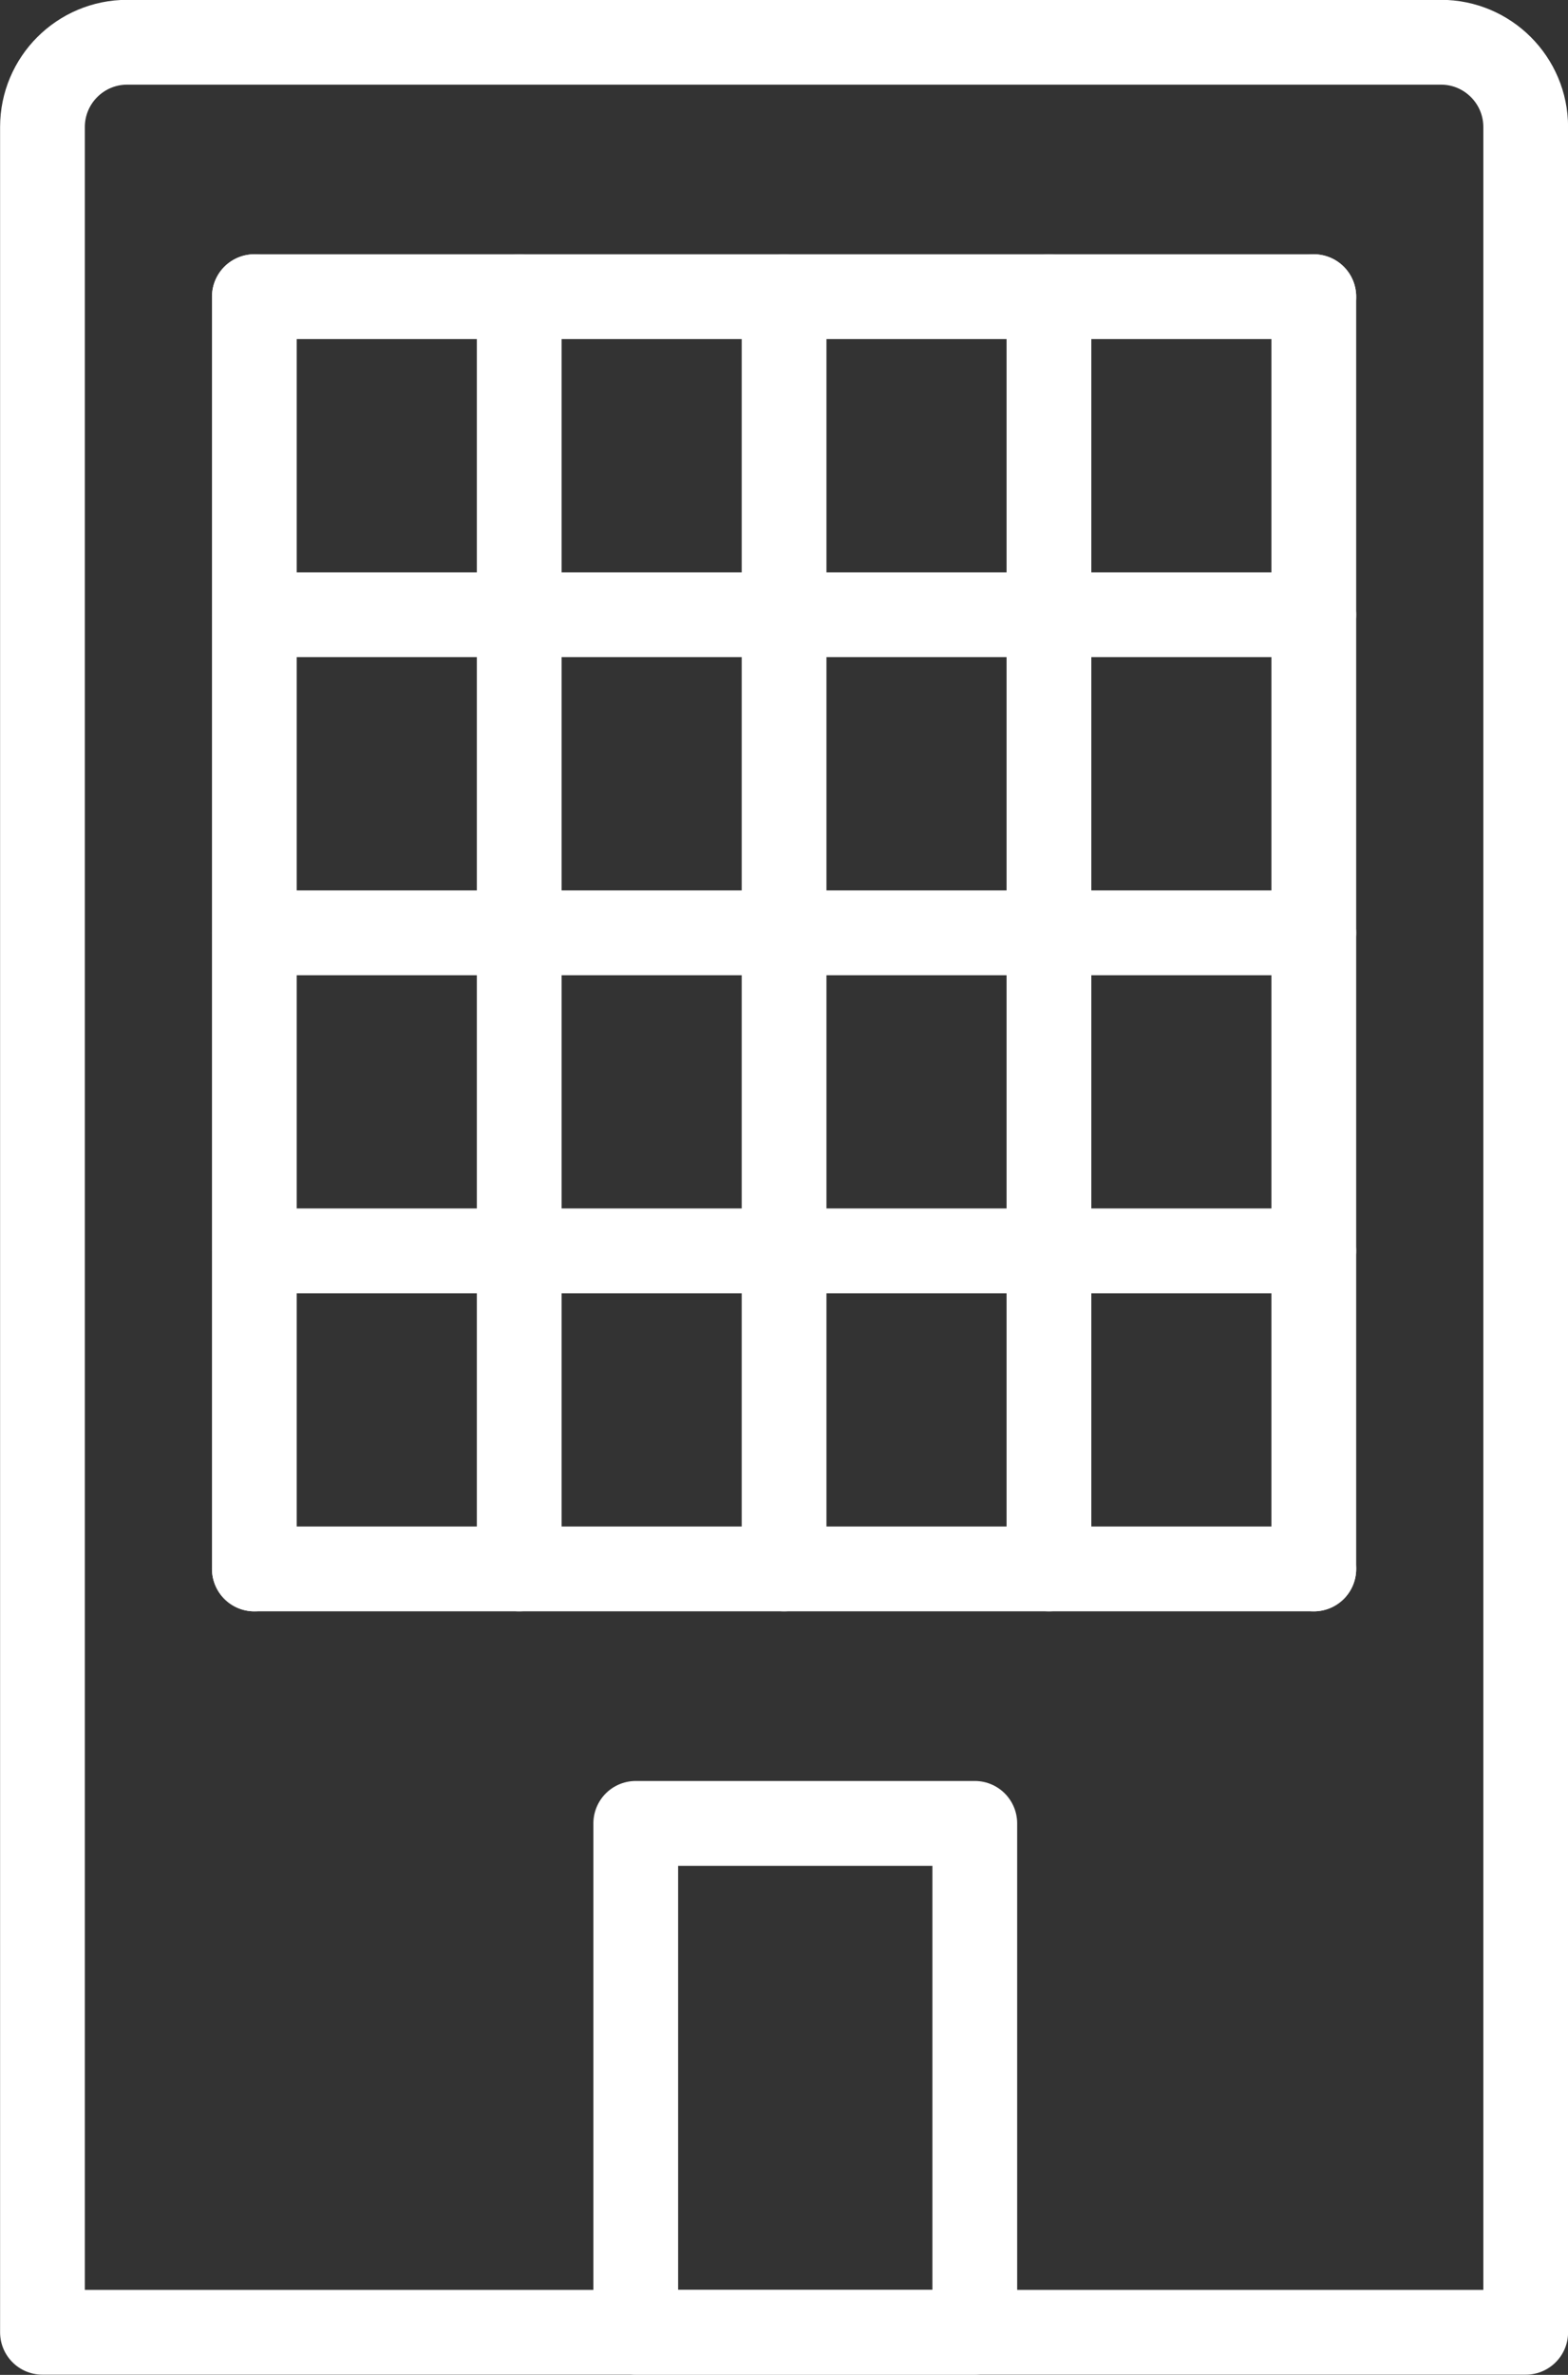
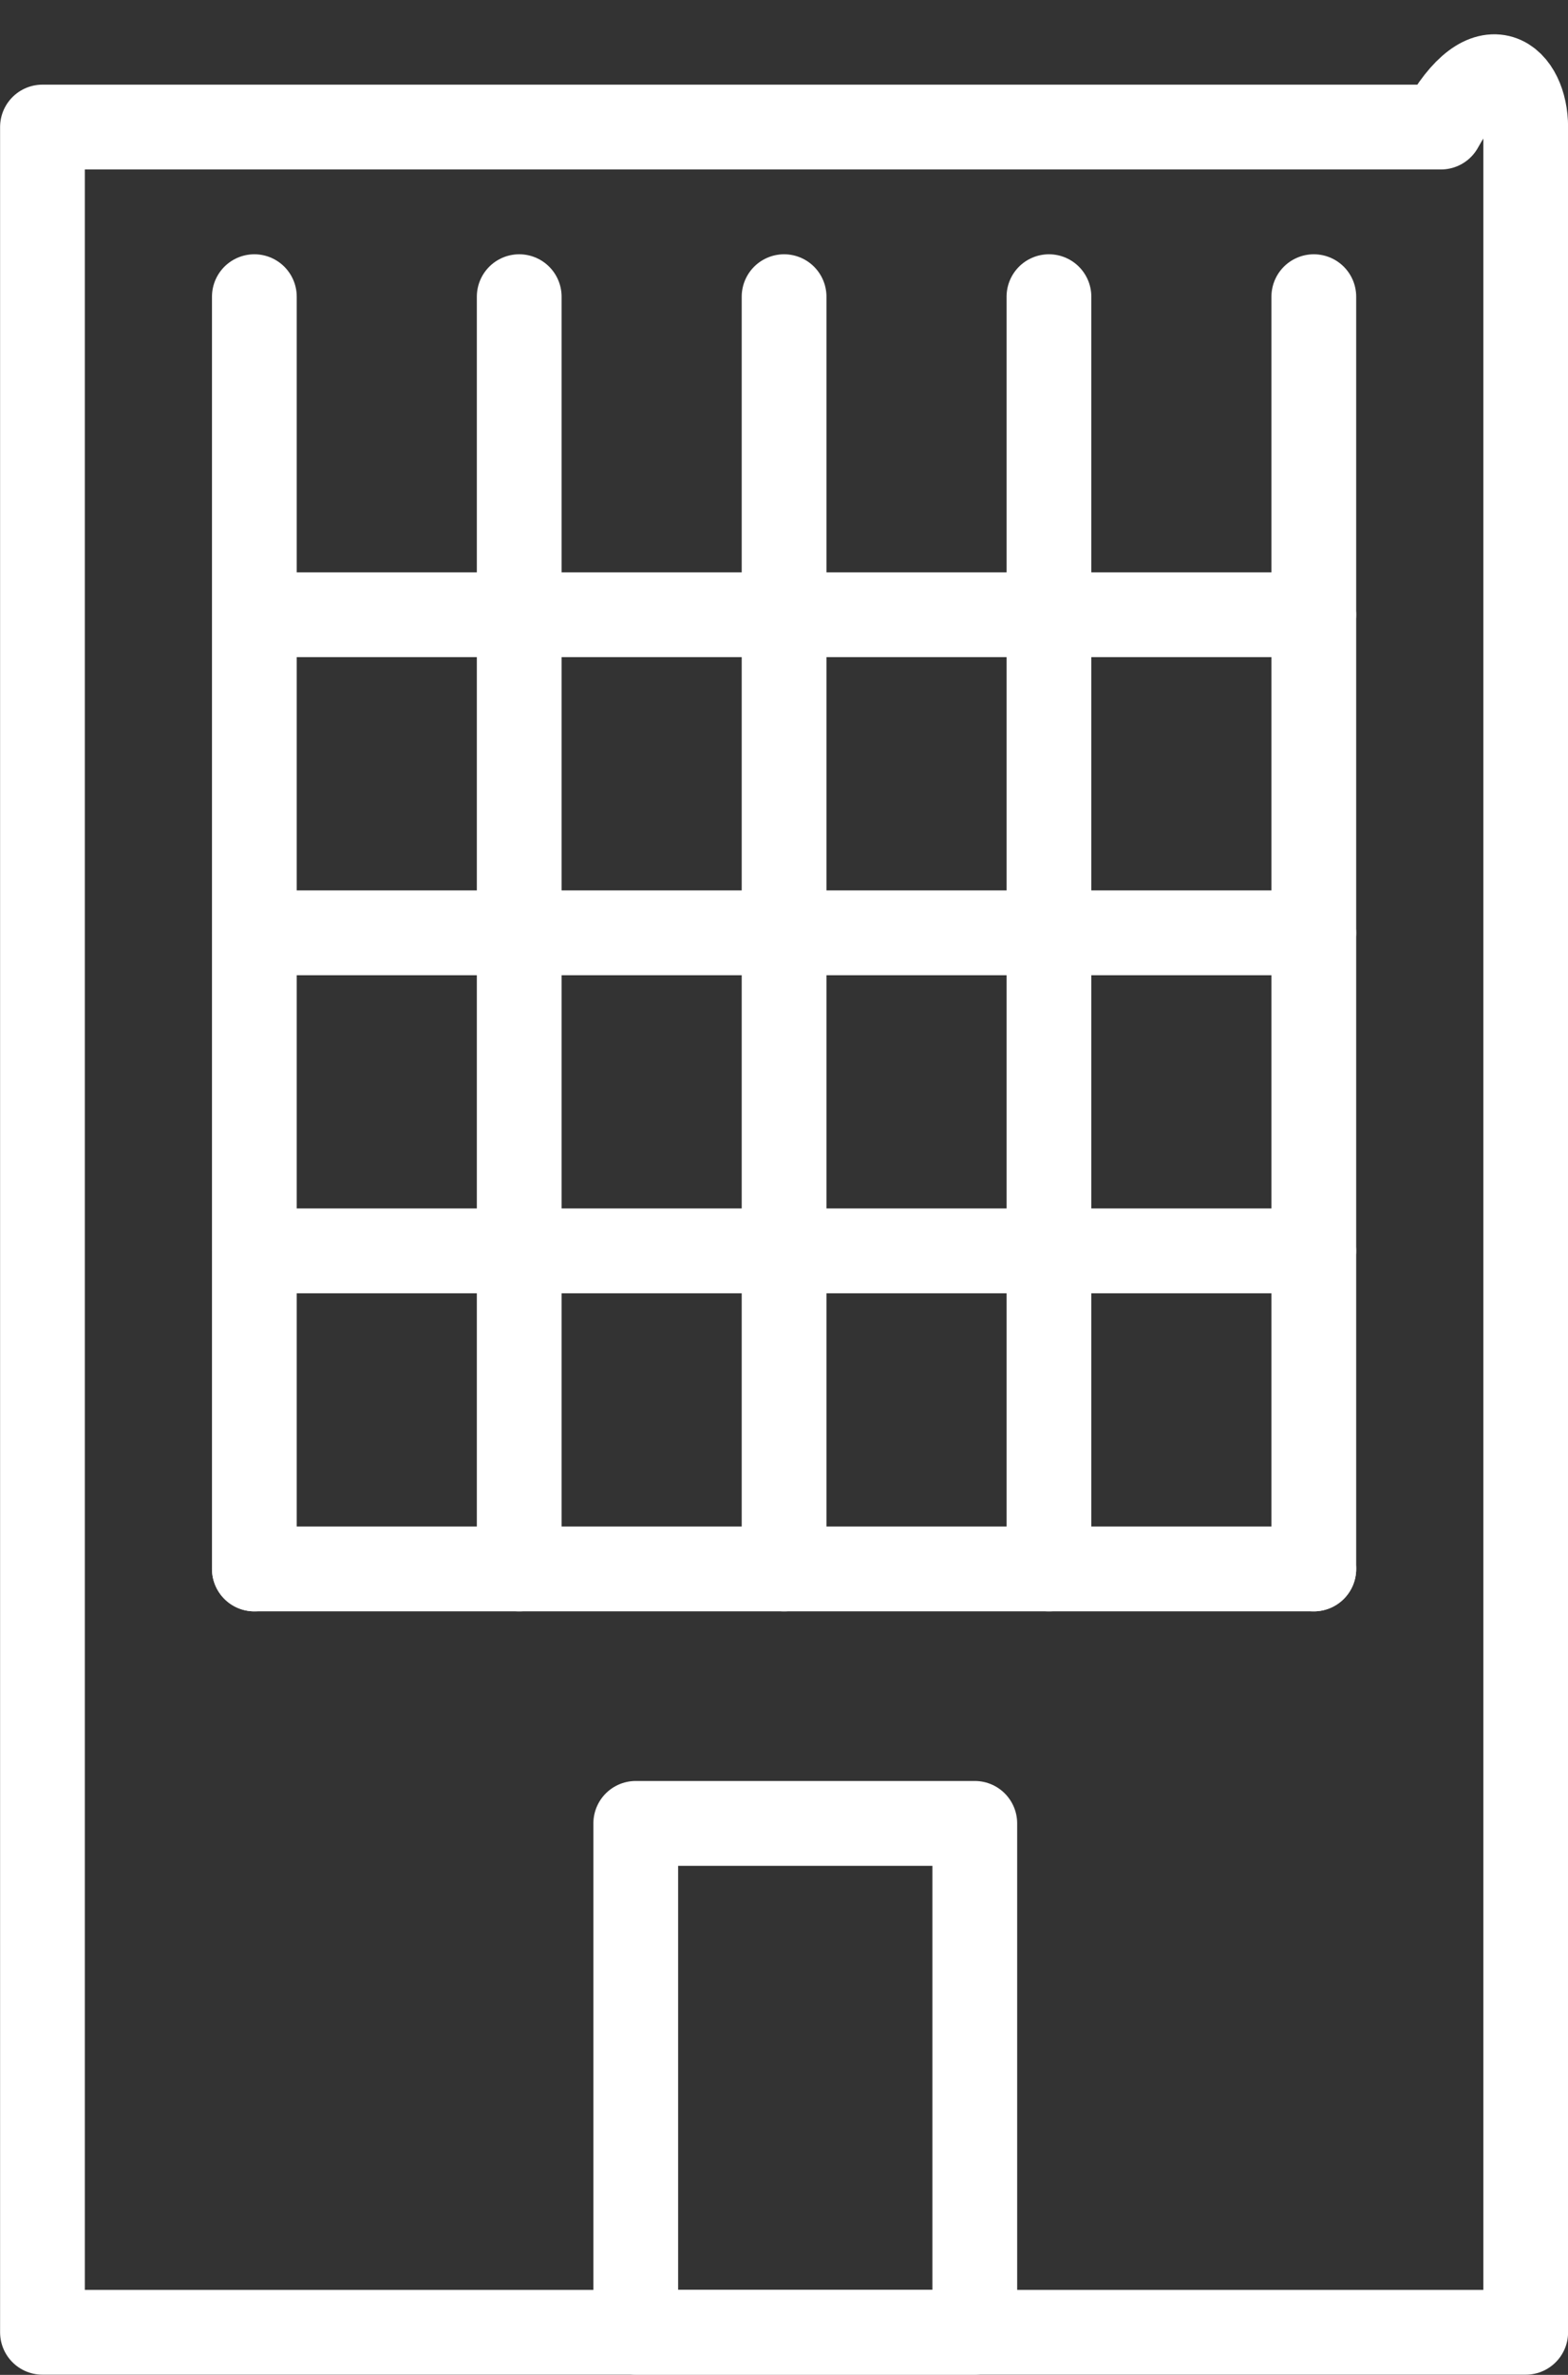
<svg xmlns="http://www.w3.org/2000/svg" width="37" height="56" viewBox="0 0 37 56" fill="none">
  <rect x="0" y="0" width="37" height="56" fill="#333333" stroke="none" />
-   <path d="M1.002 2.996C1.002 1.892 1.897 0.996 3.002 0.996H34.002C35.106 0.996 36.002 1.892 36.002 2.996V54.996H1.002V2.996Z" stroke="white" stroke-width="2" stroke-linejoin="round" />
+   <path d="M1.002 2.996H34.002C35.106 0.996 36.002 1.892 36.002 2.996V54.996H1.002V2.996Z" stroke="white" stroke-width="2" stroke-linejoin="round" />
  <rect x="15.002" y="42.996" width="8" height="12" stroke="white" stroke-width="2" stroke-linejoin="round" />
  <path d="M6.002 36.996L6.002 6.996" stroke="white" stroke-width="2" stroke-linecap="round" />
  <path d="M12.252 36.996L12.252 6.996" stroke="white" stroke-width="2" stroke-linecap="round" />
  <path d="M18.502 36.996L18.502 6.996" stroke="white" stroke-width="2" stroke-linecap="round" />
  <path d="M24.752 36.996L24.752 6.996" stroke="white" stroke-width="2" stroke-linecap="round" />
  <path d="M31.002 36.996L31.002 6.996" stroke="white" stroke-width="2" stroke-linecap="round" />
  <path d="M31.002 36.996L6.002 36.996" stroke="white" stroke-width="2" stroke-linecap="round" />
  <path d="M31.002 29.496L6.002 29.496" stroke="white" stroke-width="2" stroke-linecap="round" />
  <path d="M31.002 21.996L6.002 21.996" stroke="white" stroke-width="2" stroke-linecap="round" />
  <path d="M31.002 14.496L6.002 14.496" stroke="white" stroke-width="2" stroke-linecap="round" />
-   <path d="M31.002 6.996L6.002 6.996" stroke="white" stroke-width="2" stroke-linecap="round" />
</svg>